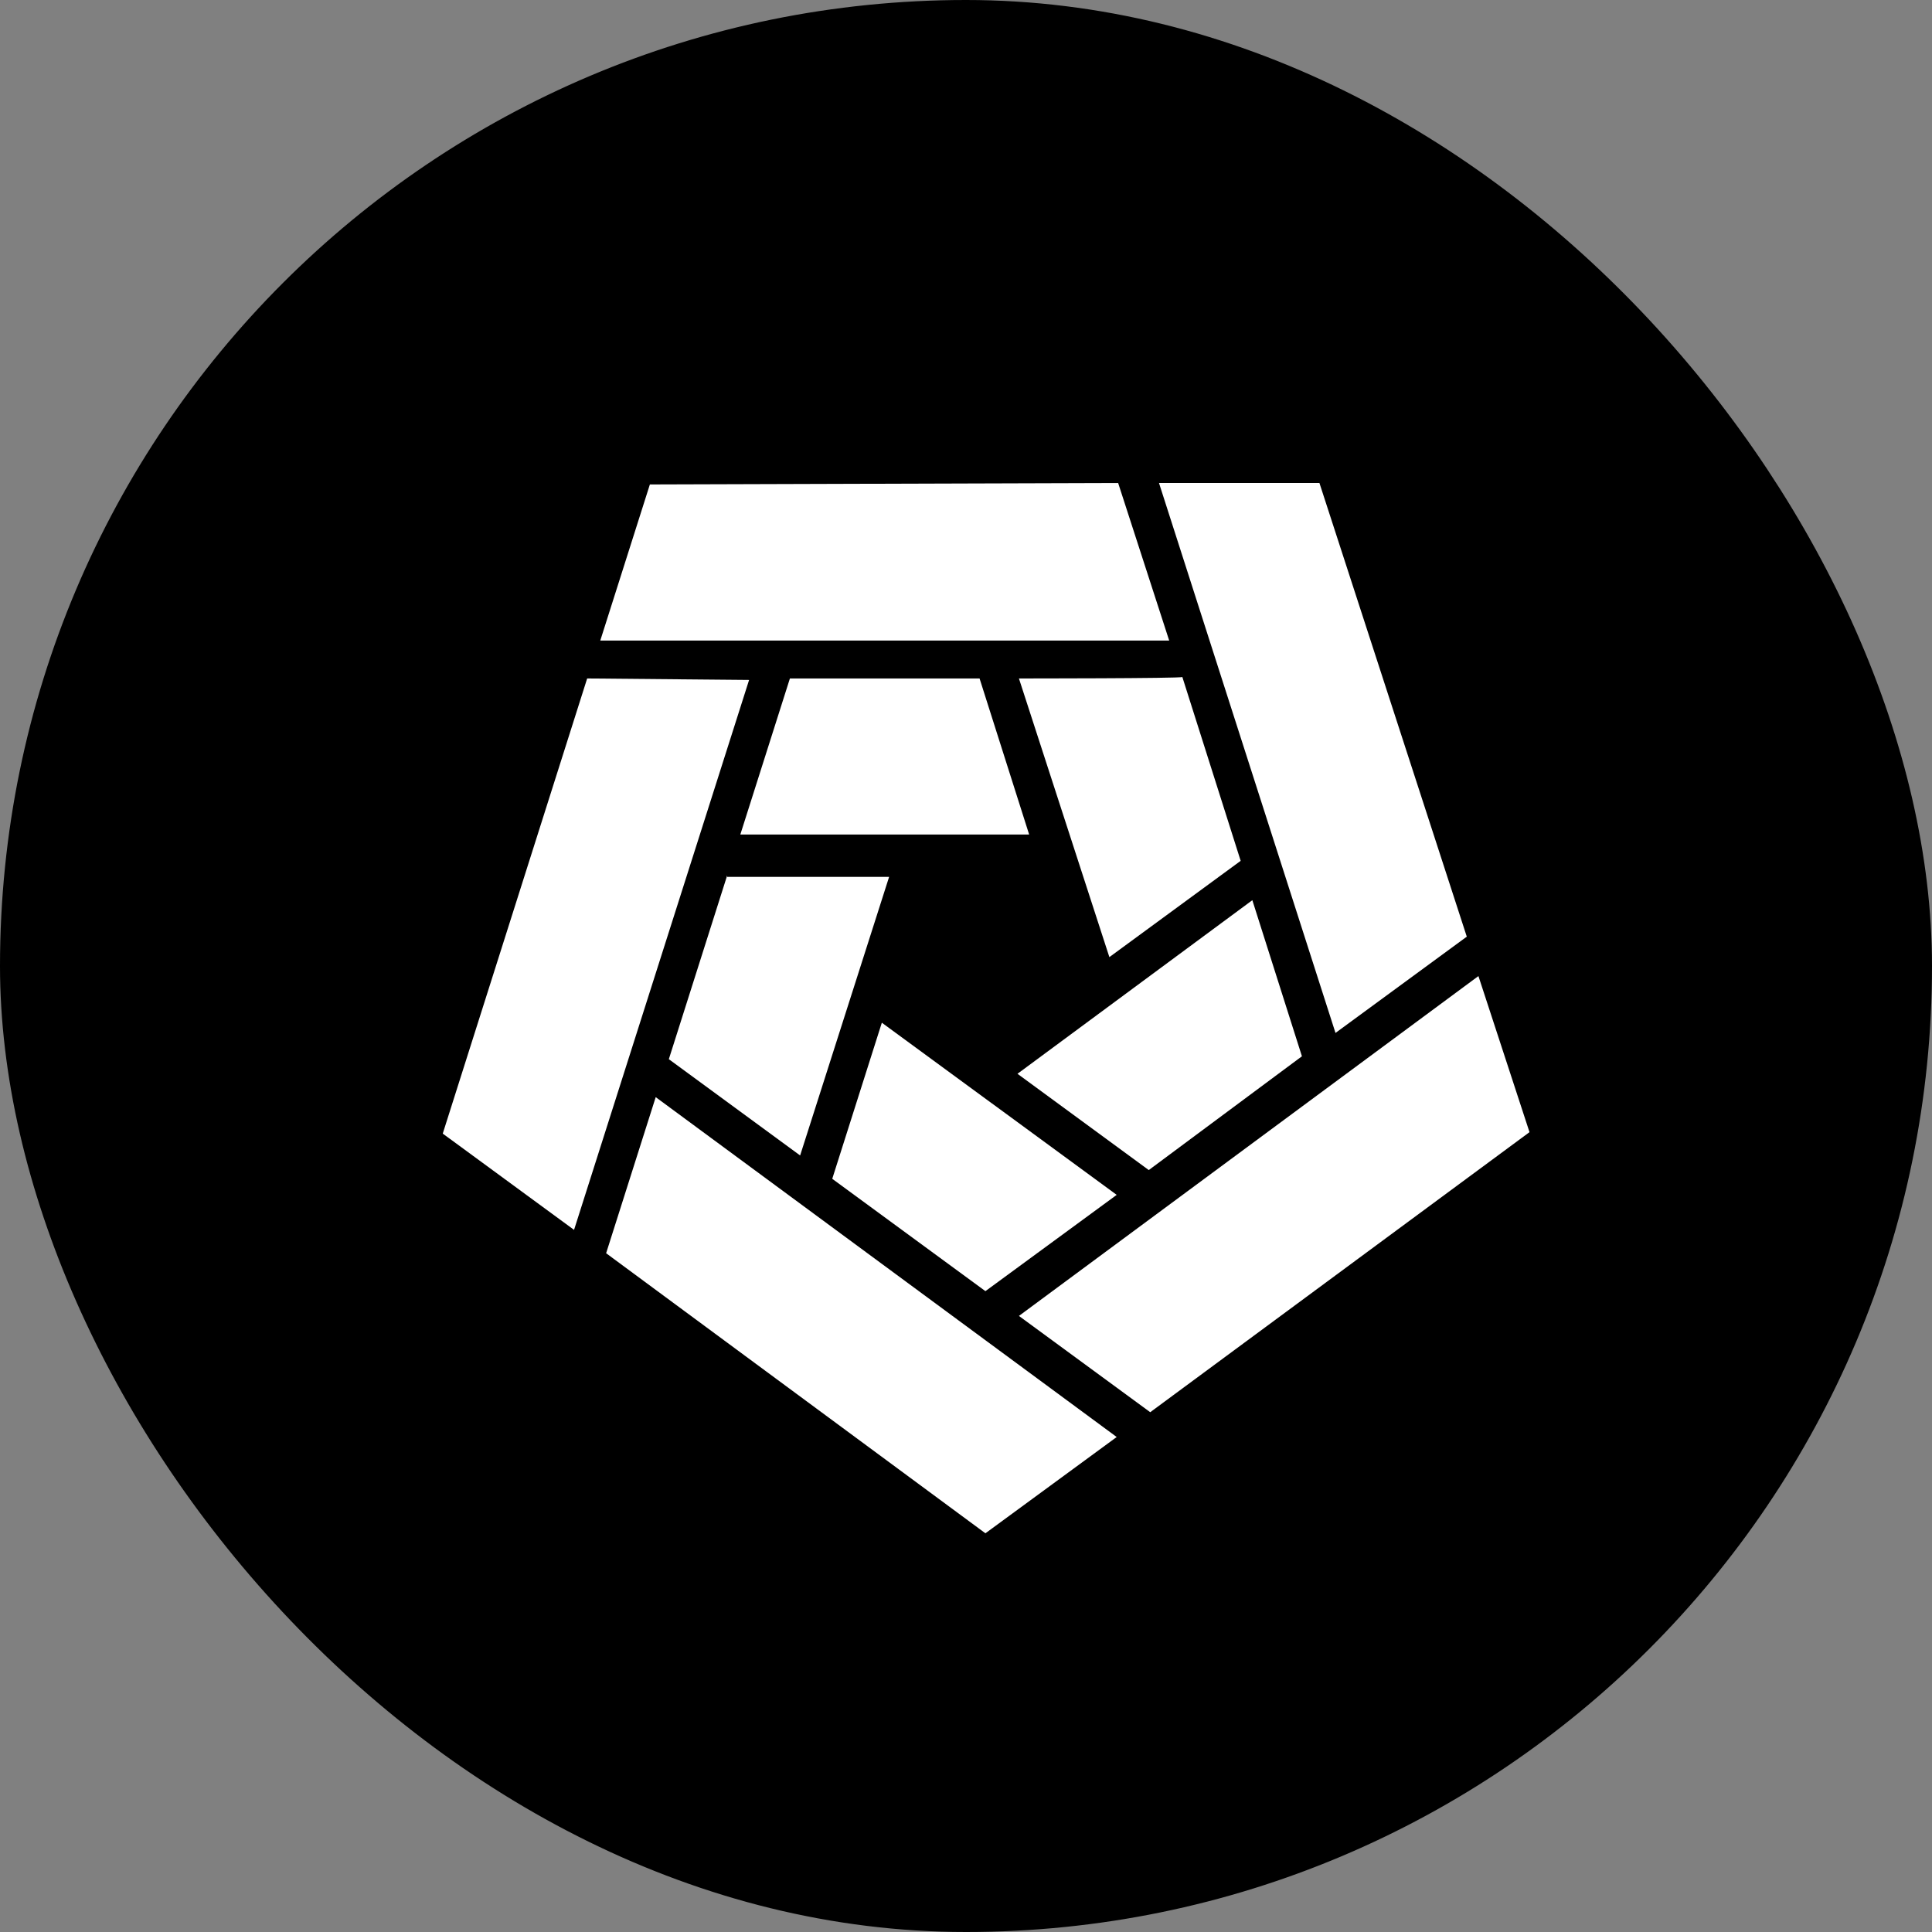
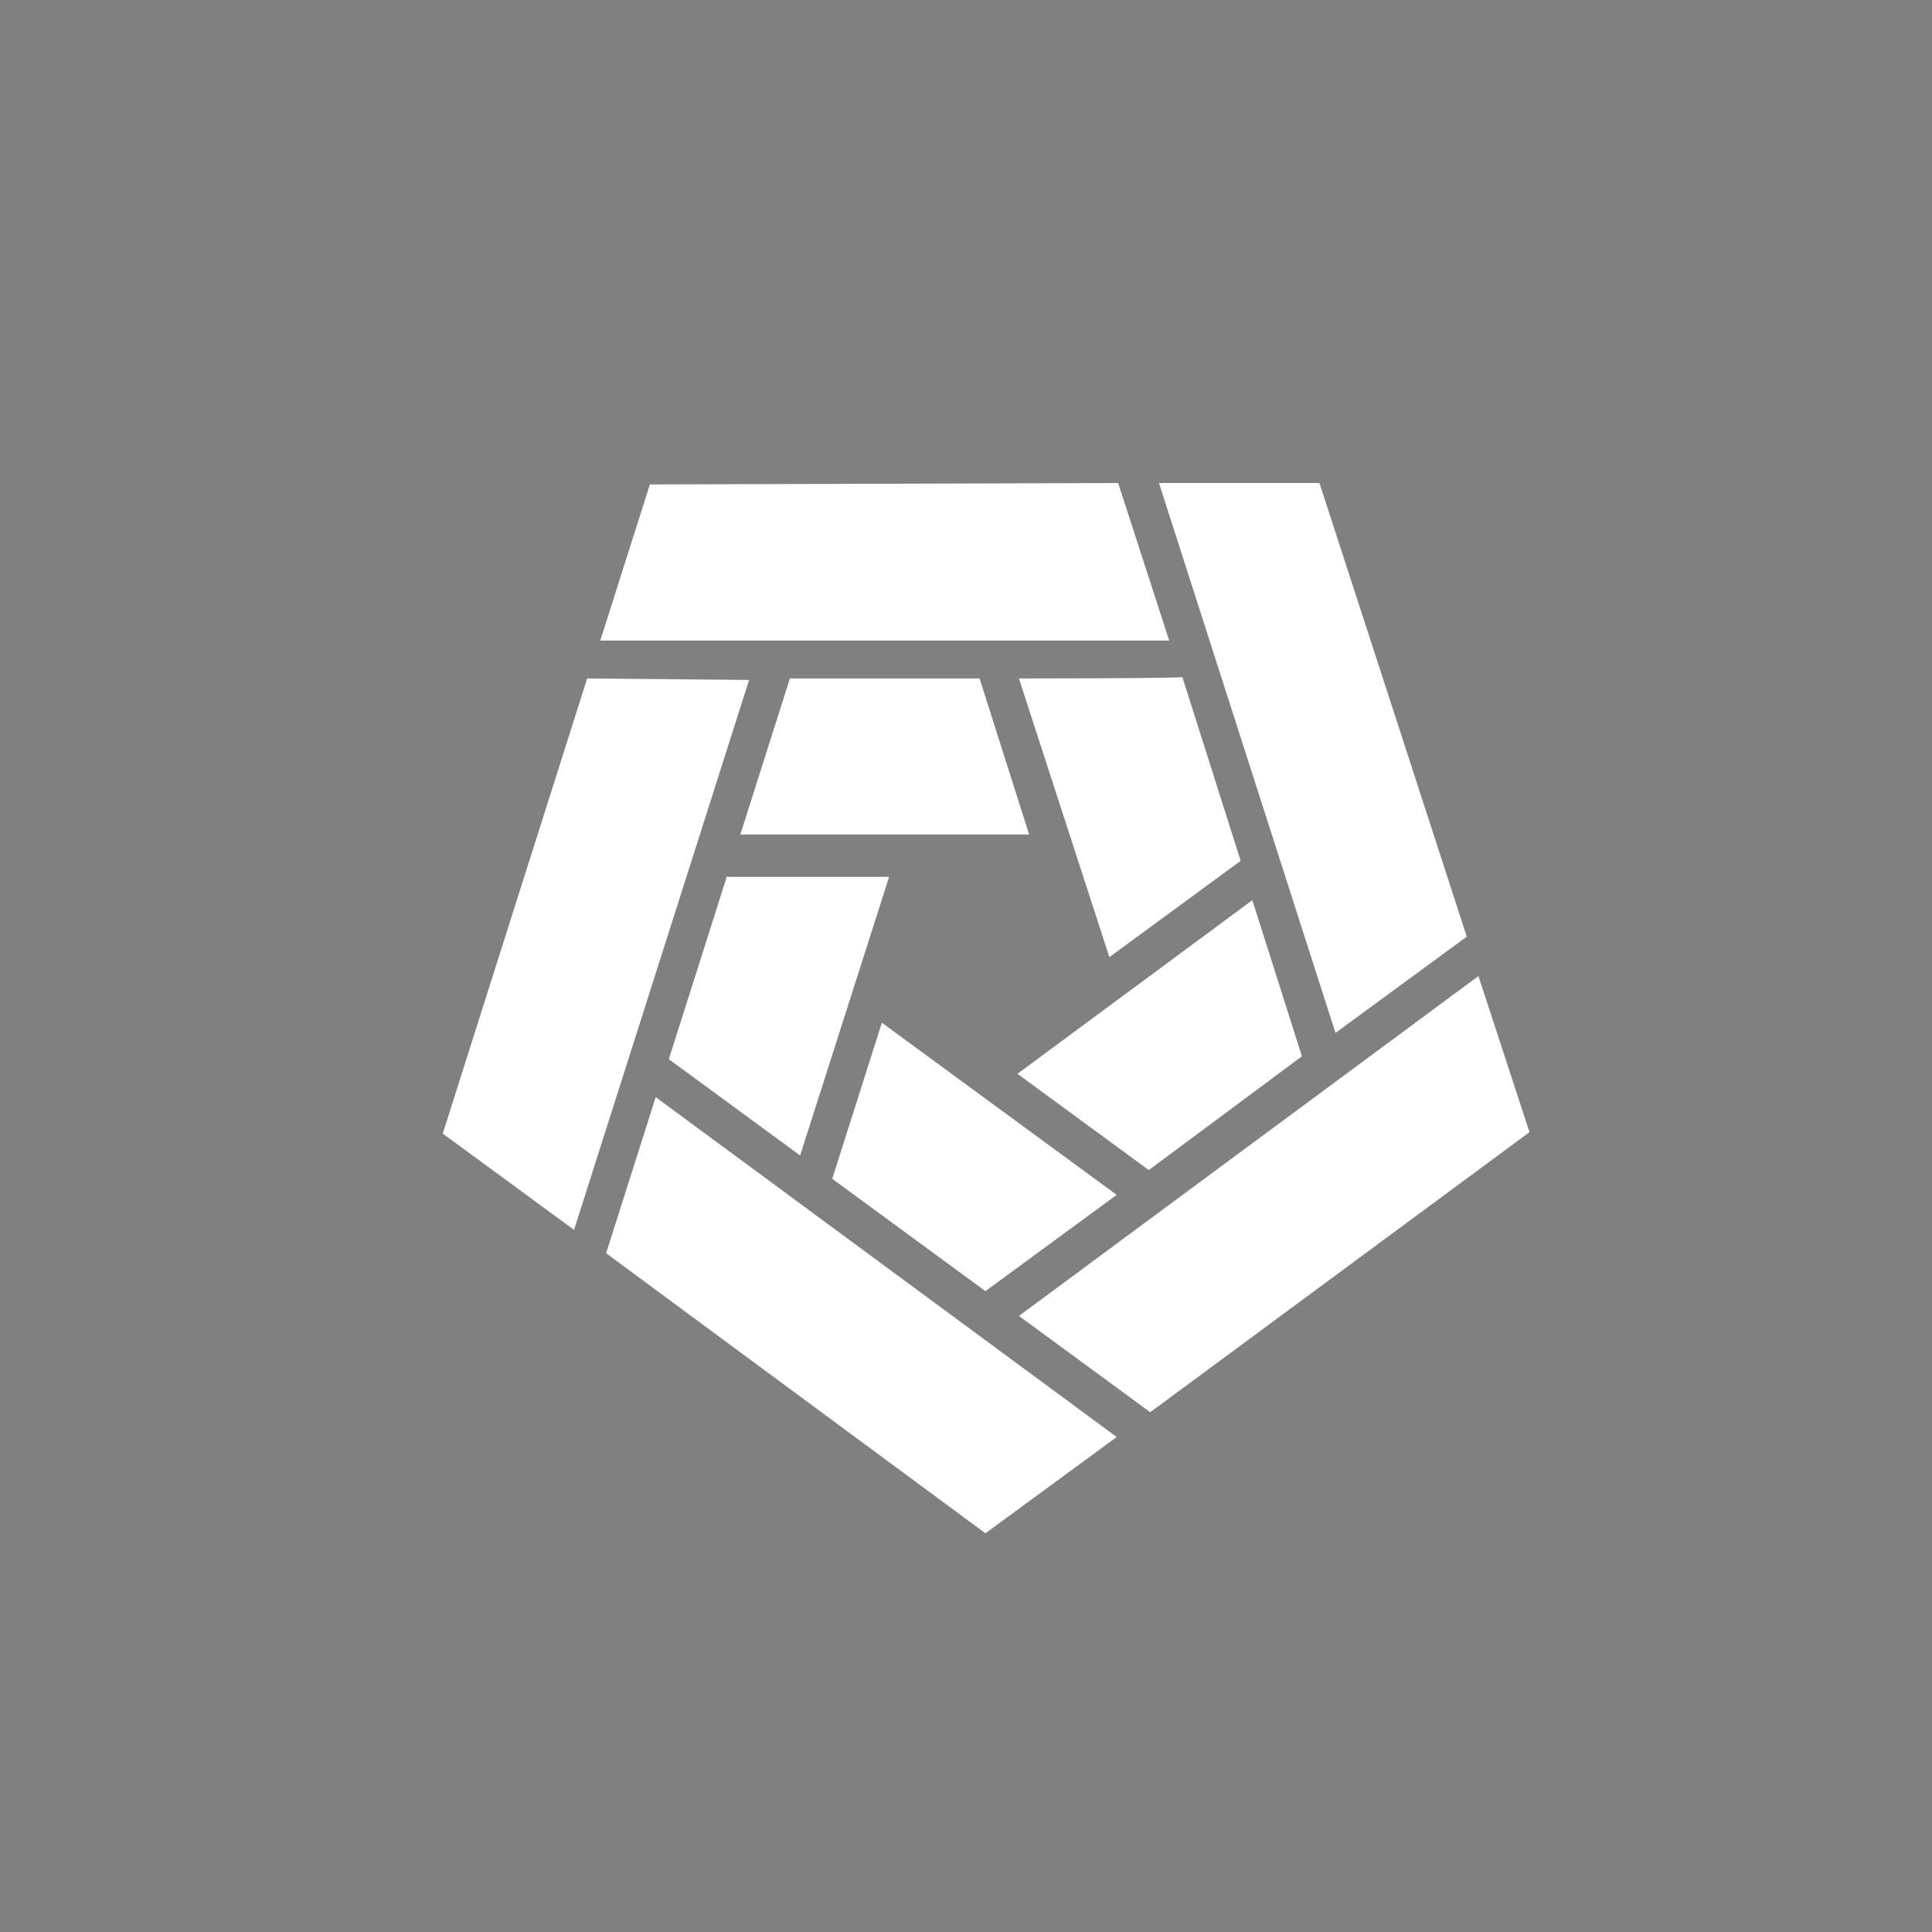
<svg xmlns="http://www.w3.org/2000/svg" width="48" height="48" viewBox="0 0 48 48" fill="none">
  <rect x="0" y="0" width="48" height="48" fill="#808080" stroke="none" />
-   <rect x="0.75" y="0.75" width="46.5" height="46.5" rx="23.25" fill="black" />
-   <path d="M15.059 31.136L24.482 38.094L27.744 35.702L16.291 27.258L15.059 31.136ZM20.677 29.287L24.482 32.078L27.744 29.686L21.909 25.409L20.677 29.287ZM25.315 32.694L28.577 35.086L38 28.128L36.731 24.25L25.315 32.694ZM25.279 26.678L28.541 29.07L32.346 26.243L31.114 22.365C31.114 22.365 25.279 26.678 25.279 26.678ZM18.067 21.749L16.617 26.315L19.879 28.707L22.09 21.785H18.067V21.749ZM14.588 16.856L11 28.164L14.262 30.556L18.611 16.893L14.588 16.856ZM19.625 16.856L18.393 20.734H25.569L24.337 16.856H19.625ZM25.315 16.856L27.562 23.779L30.824 21.387L29.375 16.82C29.338 16.856 25.315 16.856 25.315 16.856ZM16.146 12.036L14.914 15.914H29.048L27.78 12L16.146 12.036ZM32.781 12H28.795L33.18 25.663L36.442 23.271L32.781 12Z" fill="white" />
-   <rect x="0.75" y="0.75" width="46.5" height="46.5" rx="23.25" stroke="black" stroke-width="1.5" />
+   <path d="M15.059 31.136L24.482 38.094L27.744 35.702L16.291 27.258ZM20.677 29.287L24.482 32.078L27.744 29.686L21.909 25.409L20.677 29.287ZM25.315 32.694L28.577 35.086L38 28.128L36.731 24.25L25.315 32.694ZM25.279 26.678L28.541 29.07L32.346 26.243L31.114 22.365C31.114 22.365 25.279 26.678 25.279 26.678ZM18.067 21.749L16.617 26.315L19.879 28.707L22.09 21.785H18.067V21.749ZM14.588 16.856L11 28.164L14.262 30.556L18.611 16.893L14.588 16.856ZM19.625 16.856L18.393 20.734H25.569L24.337 16.856H19.625ZM25.315 16.856L27.562 23.779L30.824 21.387L29.375 16.82C29.338 16.856 25.315 16.856 25.315 16.856ZM16.146 12.036L14.914 15.914H29.048L27.78 12L16.146 12.036ZM32.781 12H28.795L33.18 25.663L36.442 23.271L32.781 12Z" fill="white" />
</svg>